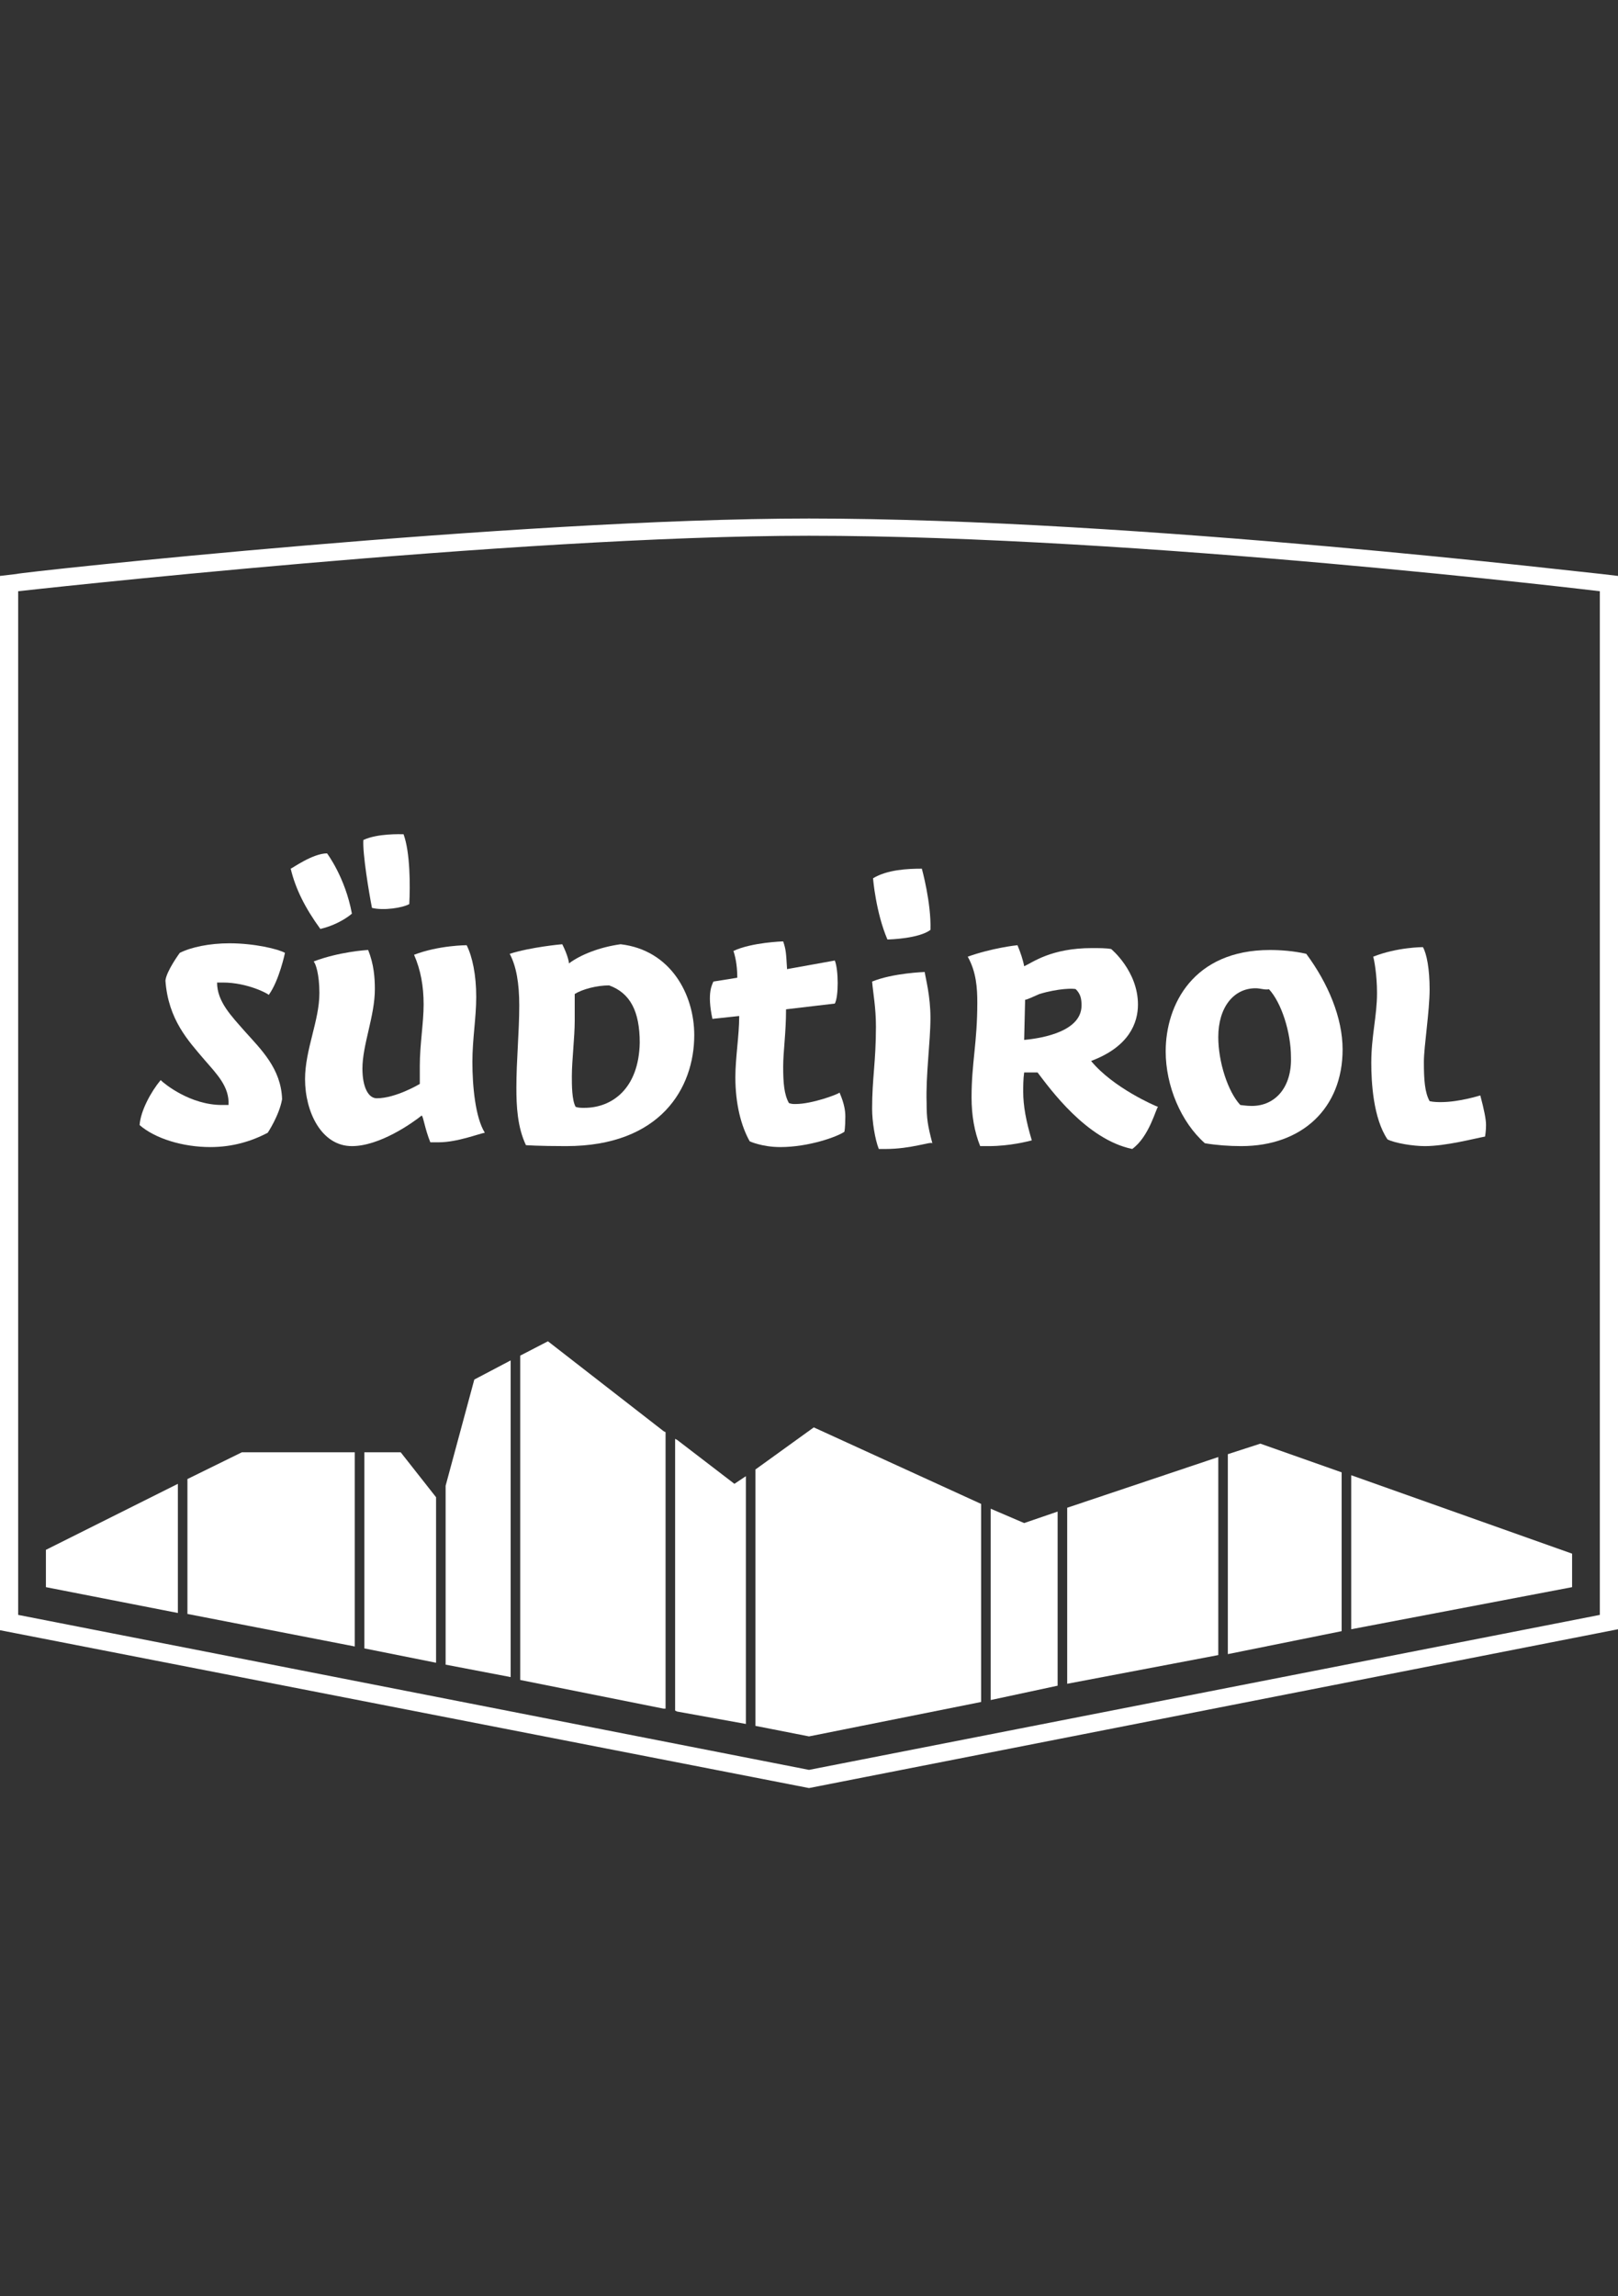
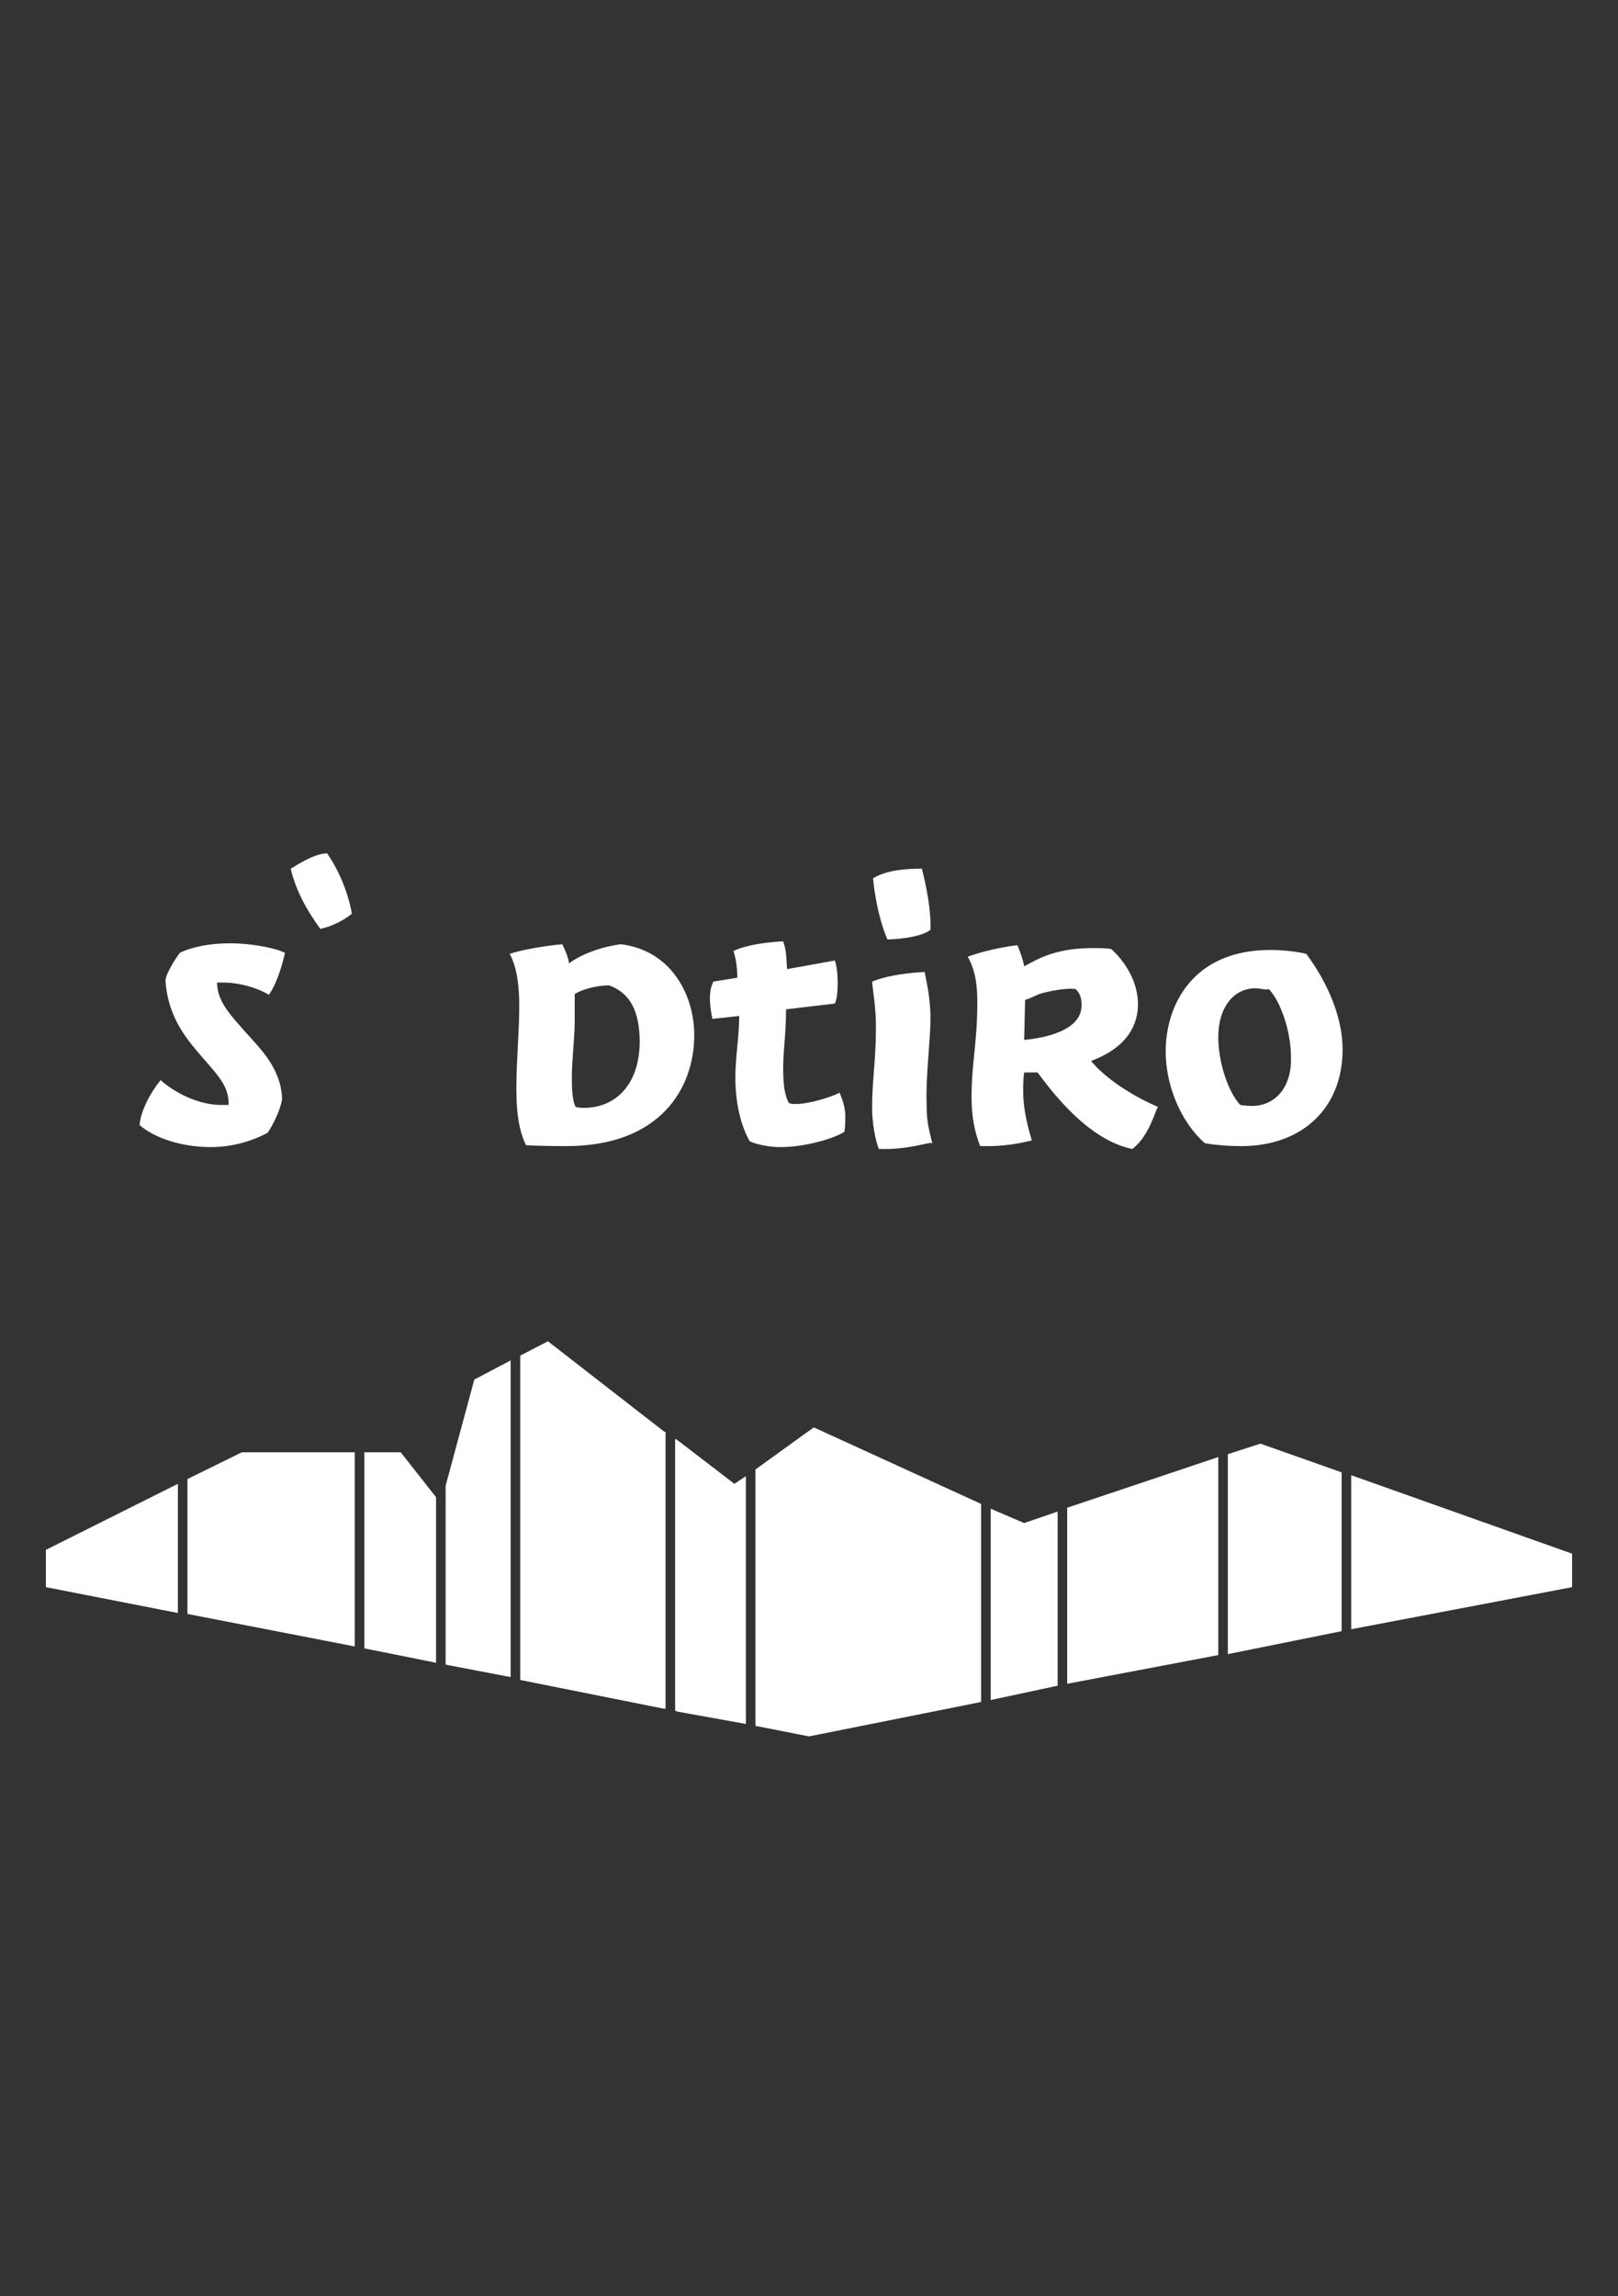
<svg xmlns="http://www.w3.org/2000/svg" version="1.1" id="Ebene_1" x="0px" y="0px" viewBox="0 0 169.2 240" style="enable-background:new 0 0 169.2 240;" xml:space="preserve">
  <rect x="0" y="0" width="169.2" height="240" fill="#333333" stroke="none" />
  <style type="text/css">
	.st0{fill:#FFFFFF;}
</style>
  <g>
    <g>
      <g>
        <polygon class="st0" points="127.4,173 127.4,152.3 111.6,157.6 111.6,176    " />
        <polygon class="st0" points="84.6,181.5 102.6,177.9 102.6,157.2 85.1,149.2 79,153.6 79,180.4    " />
        <polygon class="st0" points="70.8,178.9 78,180.2 78,154.3 76.8,155.1 70.8,150.5 70.6,150.4 70.6,178.8    " />
        <polygon class="st0" points="69.4,178.6 69.6,178.6 69.6,149.7 69.4,149.6 57.3,140.2 54.4,141.7 54.4,175.6    " />
        <polygon class="st0" points="53.4,175.3 53.4,142.2 49.6,144.2 46.6,155.3 46.6,174    " />
        <polygon class="st0" points="45.6,173.8 45.6,156.5 41.9,151.8 38.1,151.8 38.1,172.3    " />
        <polygon class="st0" points="37.1,172.1 37.1,151.8 25.3,151.8 19.6,154.6 19.6,168.7    " />
        <polygon class="st0" points="110.6,176.2 110.6,158 107.1,159.2 103.6,157.7 103.6,177.7    " />
        <polygon class="st0" points="164.4,165.9 164.4,162.4 141.3,154.2 141.3,170.3    " />
        <polygon class="st0" points="4.8,162 4.8,165.9 18.6,168.6 18.6,155.1    " />
        <polygon class="st0" points="140.3,170.5 140.3,153.9 131.8,150.9 128.4,152 128.4,172.9    " />
        <path class="st0" d="M28.1,104c1.1-1.5,1.7-4.4,1.7-4.4c-0.7-0.4-3.2-1-5.8-1c-2.1,0-4,0.4-5.2,1c0,0-1.4,1.9-1.5,2.9     c0.3,4.1,2.4,6.3,4.1,8.3c1.3,1.5,2.6,2.8,2.5,4.7c-0.3,0-0.6,0-0.7,0c-3.3,0-6-2.2-6.4-2.6c-1,1.2-2.1,3.2-2.2,4.7     c1.6,1.4,4.5,2.3,7.4,2.3c2.3,0,4.3-0.6,6-1.5c0,0,1.2-1.8,1.5-3.5c-0.1-3.2-2.2-5.2-3.9-7.1c-1.4-1.6-2.9-3.1-2.9-5.1     c0.2,0,0.5,0,0.6,0C25.9,102.7,28.1,103.9,28.1,104z" />
-         <path class="st0" d="M42.8,94.5c0.1-1.9,0.1-5.4-0.6-7.3c-0.3,0-2.7-0.1-4.2,0.6c-0.1,1.4,0.6,5.6,0.9,7.1     C40.1,95.2,42.1,94.9,42.8,94.5z" />
        <path class="st0" d="M36.8,95.5c-0.7-3.8-2.6-6.3-2.6-6.3c-1.5,0-3.7,1.6-3.8,1.6c0.5,2.1,1.5,4.1,3.1,6.3     C35.6,96.6,36.8,95.5,36.8,95.5z" />
-         <path class="st0" d="M49.8,104.2c0-2.3-0.4-4.2-1-5.4c0,0-2.9,0-5.5,1c0.7,1.6,1,3.3,1,5.2s-0.4,4.2-0.4,6.4c0,1,0,1.8,0,1.9     c0,0-2.5,1.5-4.5,1.5c-0.9,0-1.5-1.2-1.5-3.1c0-2.5,1.3-5.5,1.3-8.3c0-1.2-0.1-2.6-0.7-4.1c-0.2,0-3.1,0.2-5.7,1.2     c0.2,0.2,0.6,1.3,0.6,3.3c0,2.9-1.5,5.9-1.5,9c0,3.4,1.7,7,4.9,7c2.9,0,6.3-2.4,7.3-3.2c0.2,0.2,0.3,1.3,0.9,2.8     c0.2,0,0.6,0,0.9,0c1.9,0,4.2-0.9,4.8-1c-1-1.6-1.3-4.9-1.3-7.4C49.4,108.6,49.8,106.4,49.8,104.2z" />
        <path class="st0" d="M64.9,98.7c-2.2,0.3-4.2,1.1-5.4,2c0-0.1-0.1-0.8-0.7-2c-0.1,0-3.3,0.3-5.5,1c0.7,1.3,1,3.1,1,5.4     c0,2.8-0.3,5.7-0.3,8.6c0,1.9,0.1,4.1,1,6c0,0,1.3,0.1,4.2,0.1c9.9,0,13.4-6.1,13.4-11.6C72.6,103.9,70.1,99.3,64.9,98.7z      M61.1,115.8c-0.3,0-0.6,0-0.9-0.1c-0.4-0.7-0.4-2.3-0.4-3.2c0-1.6,0.3-4.1,0.3-5.8c0-1.9,0-2.5,0-2.8c0.8-0.5,2.3-0.9,3.6-0.9     c2.2,0.8,3.2,2.7,3.2,6C66.8,113.8,64,115.8,61.1,115.8z" />
        <path class="st0" d="M83.2,115.4c-0.3,0-0.4,0-0.7-0.1c-0.5-0.9-0.6-2.1-0.6-3.8c0-1.6,0.3-3.5,0.3-6l5.1-0.6     c0.4-0.7,0.4-3.5,0-4.5l-5,0.9v-0.1c-0.1-1.6-0.1-1.9-0.4-2.8c0,0-3.3,0.1-5.2,1c0.3,0.9,0.4,1.9,0.4,2.8l-2.5,0.4     c-0.1,0.3-0.7,1.1-0.1,3.9l2.8-0.3v0.1c0,1.9-0.4,4.3-0.4,6.3c0,2.8,0.6,5.1,1.5,6.7c0,0,1.3,0.6,3.2,0.6c3,0,6-1.1,6.7-1.6     c0,0,0.1-0.4,0.1-1.6c0-1.3-0.6-2.4-0.6-2.5C87.6,114.4,84.9,115.4,83.2,115.4z" />
        <path class="st0" d="M97.3,97.2c0.1-2.8-0.9-6.4-0.9-6.4c-1.5,0-3.6,0.1-5.1,1c0,0.1,0.3,3.6,1.5,6.4     C93.1,98.2,96.1,98.1,97.3,97.2z" />
        <path class="st0" d="M97.3,106.4c0-2.3-0.5-4.1-0.6-4.8c0,0-3.3,0.1-5.5,1c0.1,1.2,0.4,2.7,0.4,4.7c0,3.7-0.4,5.4-0.4,8.6     c0,1.3,0.3,3.2,0.7,4.2c0,0,0.3,0,0.7,0c2.7,0,4.7-0.8,4.9-0.6c-0.5-1.9-0.6-2.6-0.6-4.2C96.8,112.4,97.3,108.9,97.3,106.4z" />
        <path class="st0" d="M114.1,110.9L114.1,110.9L114.1,110.9c4-1.5,4.9-4,4.9-5.9c0-3.5-2.8-5.8-2.8-5.8c-0.5-0.1-1.3-0.1-2-0.1     c-4.3,0-6.2,1.5-7.1,1.9c-0.1-0.6-0.4-1.5-0.7-2.2c-0.1,0-2.7,0.3-5.2,1.2c0.9,1.6,1,3.3,1,4.8c0,4.2-0.6,6.3-0.6,9.9     c0,1.9,0.3,3.6,0.9,5.1c0,0,0.3,0,0.9,0c2.2,0,4.1-0.5,4.5-0.6c-0.6-2-0.9-3.6-0.9-5.1c0-0.5,0-1.3,0.1-2c0.6,0,1.2,0,1.3,0     s0.1,0,0.1,0c1.3,1.7,5.1,7,9.9,8c1.8-1.3,2.5-4.3,2.7-4.4C120.8,115.6,116.4,113.7,114.1,110.9z M107.1,108.7     c0,0,0.1-4.1,0.1-4.2c0.2,0,0.8-0.3,1.5-0.6c2-0.6,3.6-0.6,3.8-0.5c0.5,0.5,0.6,1,0.6,1.7C113.1,108.1,108.1,108.6,107.1,108.7z" />
        <path class="st0" d="M132.8,99.3c-8,0-10.9,5.7-10.9,10.6c0,3.6,1.6,7.4,4.1,9.6c1.2,0.2,2.5,0.3,3.8,0.3c6.4,0,10.6-4,10.6-10.1     c0-3.3-1.5-6.9-3.8-10C135.3,99.4,133.9,99.3,132.8,99.3z M130.9,115.6c-0.6,0-1.1-0.1-1.2-0.1c-1.3-1.4-2.3-4.5-2.3-7.1     c0-3.1,1.6-5.1,3.9-5.1c0.5,0,1,0.2,1.4,0.1c1.3,1.4,2.3,4.5,2.3,7.1C135.1,113.6,133.4,115.6,130.9,115.6z" />
-         <path class="st0" d="M150.7,115.2c-0.3,0-0.8,0-1.2-0.1c-0.5-0.9-0.6-2.2-0.6-4.1c0-1.6,0.6-5.3,0.6-7.6c0-2.1-0.3-3.7-0.7-4.4     c0,0-2.7,0-5.2,1c0.1,0.3,0.4,1.9,0.4,3.8c0,2.4-0.6,4.5-0.6,7.3c0,2,0.2,5.8,1.7,8c0.8,0.4,2.7,0.7,3.9,0.7c2.2,0,5.2-0.8,6.3-1     c0,0,0.1-0.6,0.1-1.2s-0.2-1.6-0.6-3.1C154.8,114.5,152.6,115.2,150.7,115.2z" />
      </g>
    </g>
-     <path class="st0" d="M167.5,60c-0.5,0-48.6-5.8-82.9-5.8C54,54.2,2.2,59.8,1.7,60L0,60.2v110.2l84.6,16.5l84.6-16.6V60.2L167.5,60z    M167.3,168.8L84.6,185L1.9,168.8V61.8c0,0,51.9-5.8,82.7-5.8c34.6,0,82.7,5.8,82.7,5.8V168.8z" />
  </g>
</svg>